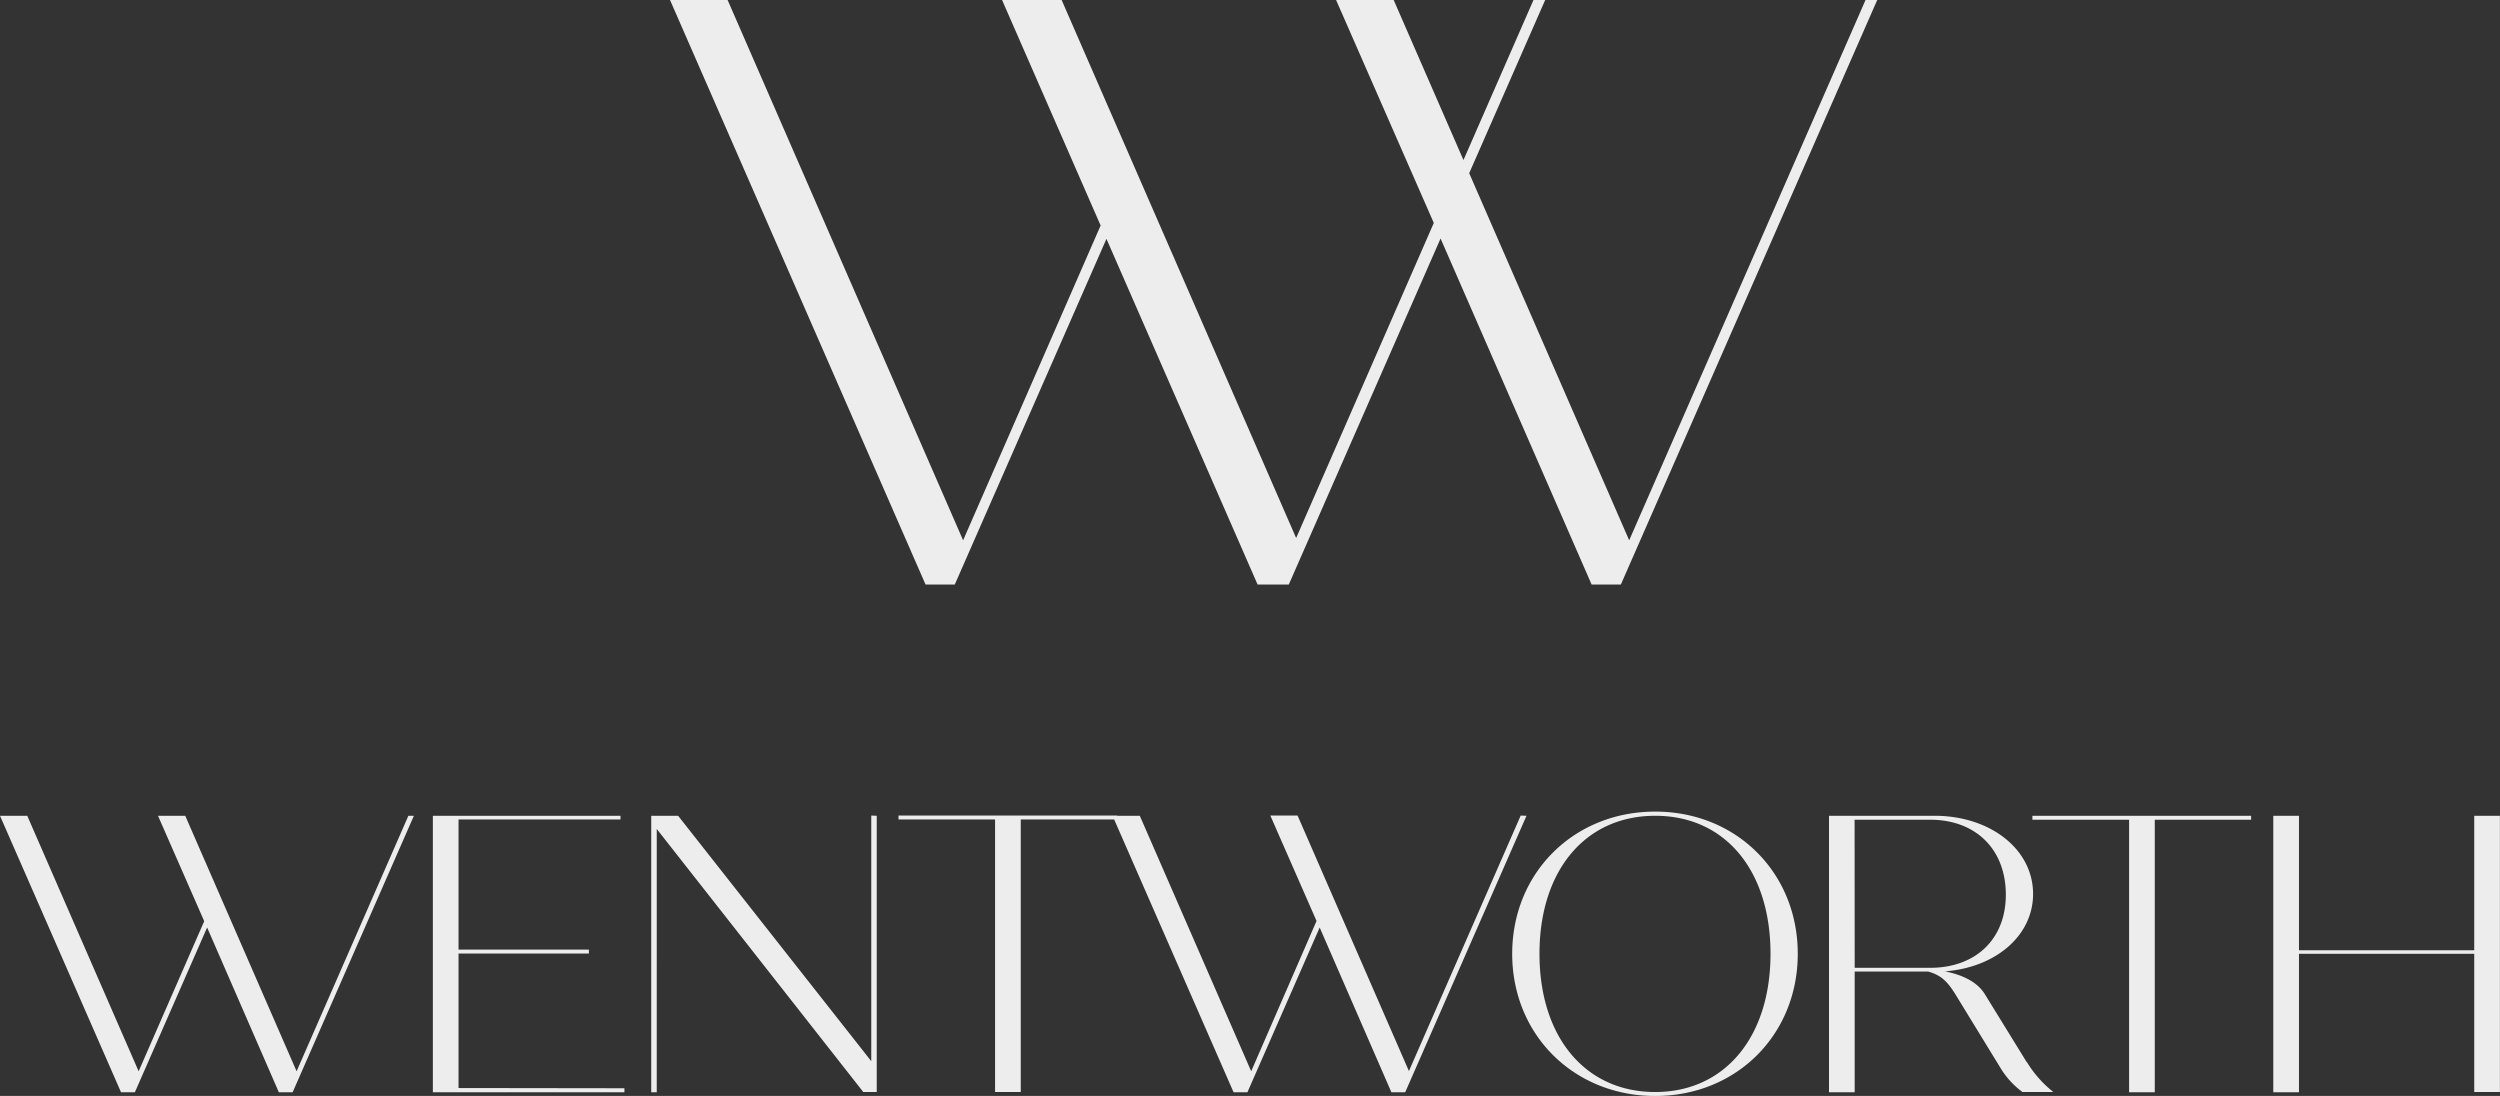
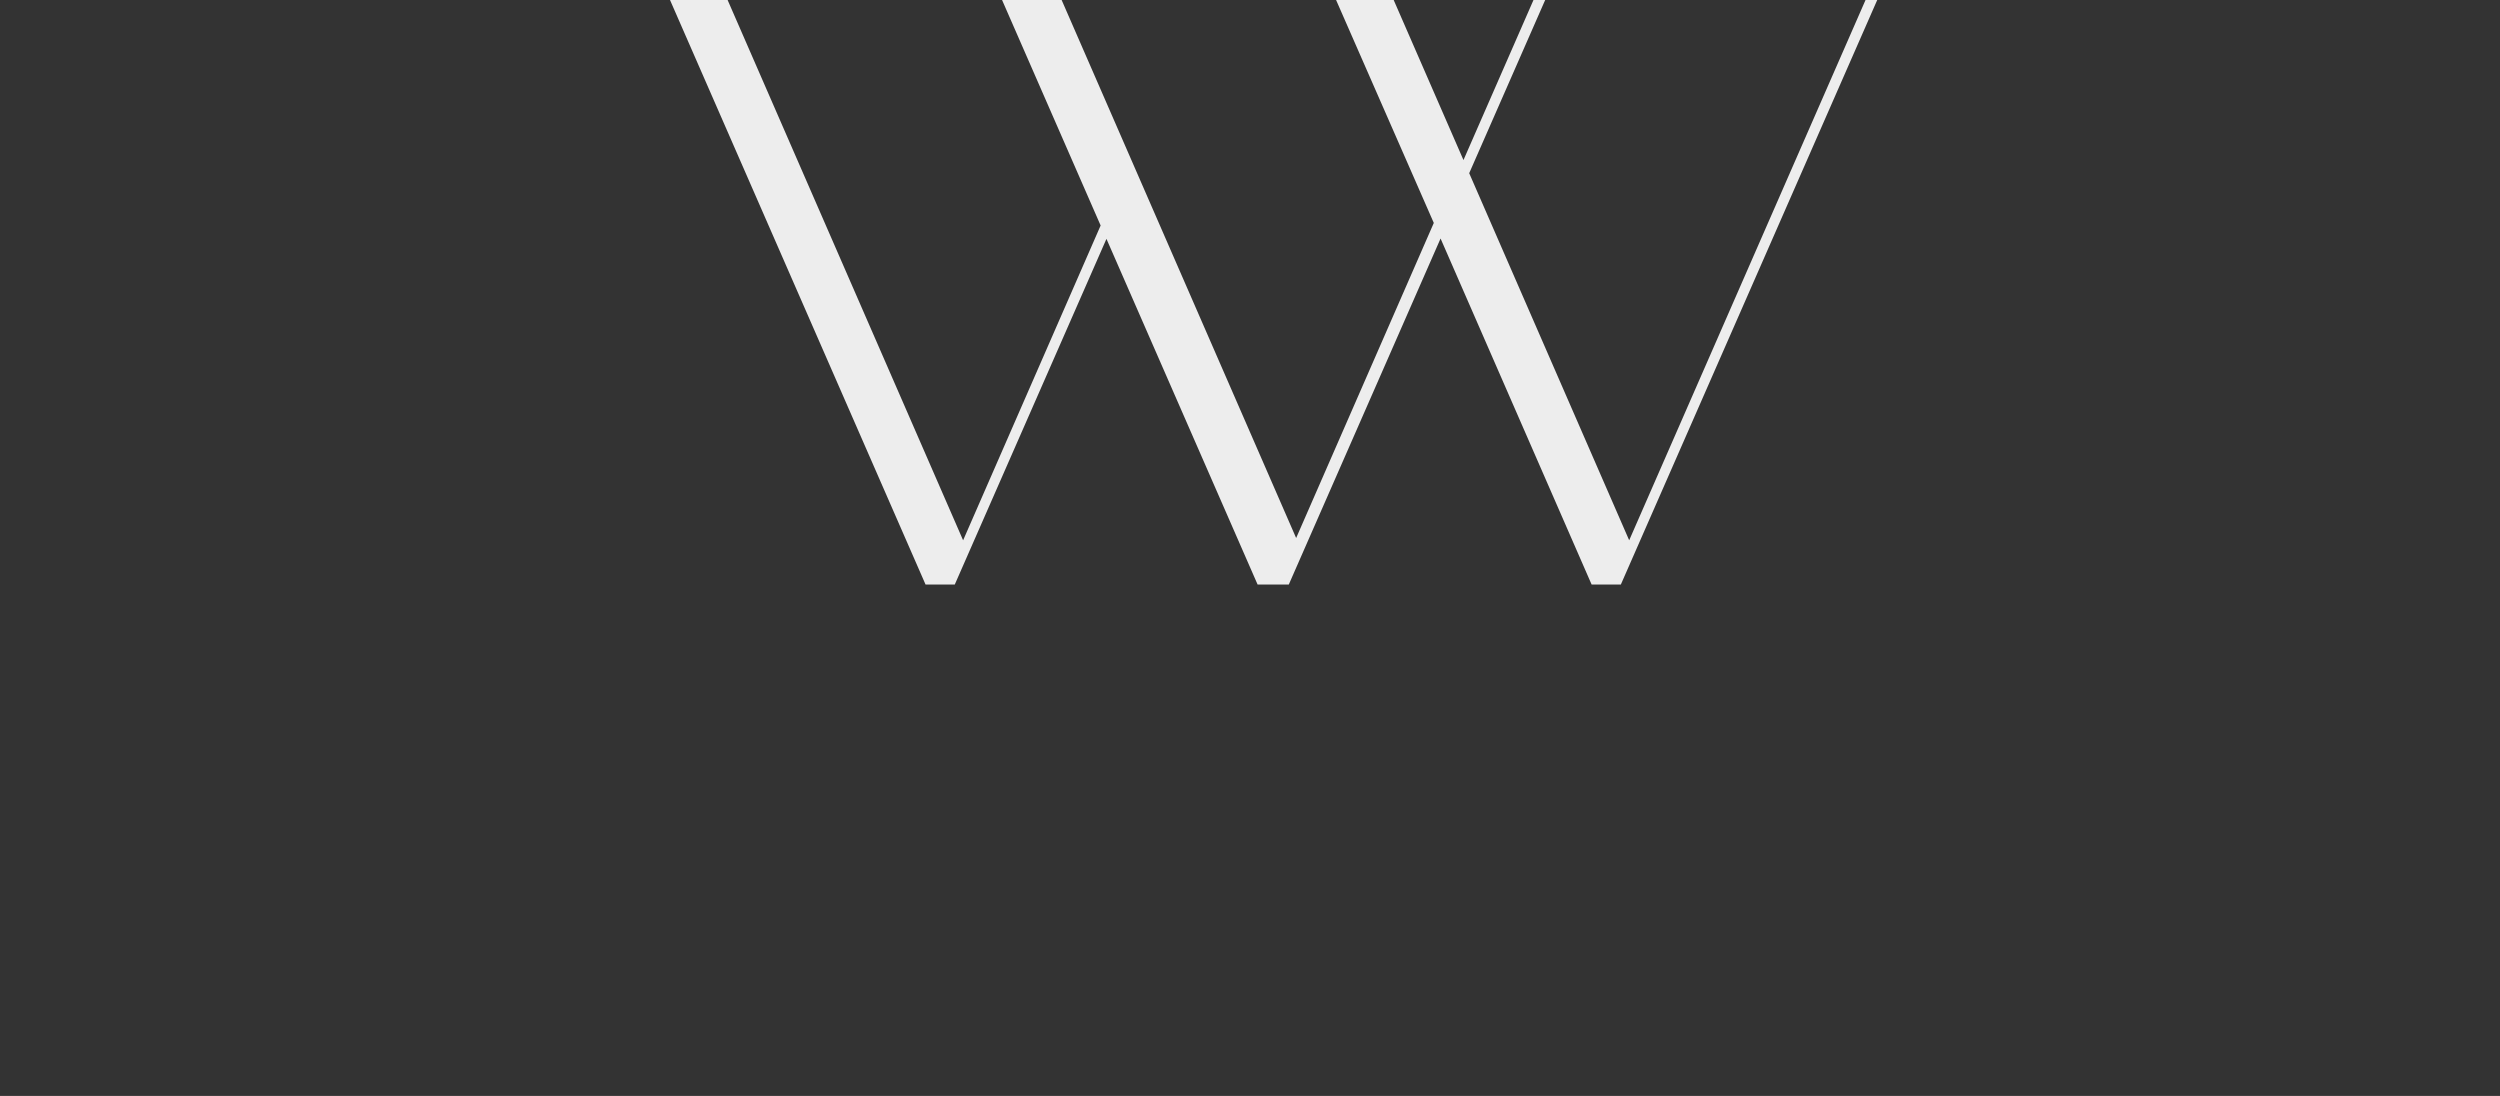
<svg xmlns="http://www.w3.org/2000/svg" viewBox="0 0 557.75 244.51">
  <rect x="0" y="0" width="557.75" height="244.51" fill="#333333" stroke="none" />
  <defs>
    <style>.cls-1{fill:#ededed;}</style>
  </defs>
  <g id="Layer_2" data-name="Layer 2">
    <g id="Layer_1-2" data-name="Layer 1">
-       <path class="cls-1" d="M552,182v30H512.9V182h-5.73v61.68h5.73V212.79H552v30.84h5.73V182Zm-49.78,0H453.43v.88H475v60.8h5.73v-60.8h21.5Zm-88.46.88h16.83c10.22,0,16.91,6.61,16.91,16.74,0,9.87-6.69,16.3-16.91,16.3H413.78Zm38.41,54.1-9.34-15.16c-1.67-2.73-4.93-4.31-8.9-5.11,11.37-.88,19.65-8,19.65-17.27,0-9.95-9.51-17.44-22-17.44H408.05v61.68h5.73V216.75h16.38c2.82.79,4.23,2.12,6,4.94l10.31,16.83a18.4,18.4,0,0,0,4.75,5.11h6.88a25.3,25.3,0,0,1-5.91-6.7m-82.91,6.7c-15.6,0-25.82-12.25-25.82-30.84S353.68,182,369.28,182,395,194.19,395,212.79s-10.22,30.84-25.73,30.84m0,.88c18.15,0,31.81-13.66,31.81-31.72s-13.66-31.72-31.81-31.72-31.9,13.65-31.9,31.72,13.75,31.72,31.9,31.72m-30-62.56-24.94,57-24.84-57h-6.08l10.31,23.52L279.14,239l-24.85-57h-6.08l27,61.68h3.09l16.12-36.75,16,36.75h3.08L340.56,182Zm-90,0H200.46v.88H222v60.8h5.73v-60.8h21.5Zm-54.89,0v54.8L151.29,182h-6v61.68h1.23V184.94l46.08,58.69h3V182ZM102.3,242.74v-30h29.08v-.89H102.3V182.83h36.13V182H96.57v61.68h42.74v-.89ZM91.11,182,66.17,239,41.33,182H35.25l10.31,23.52L30.93,239,6.08,182H0l27,61.68h3.09l16.12-36.75,16,36.75h3.08L92.34,182Z" />
      <polygon class="cls-1" points="416.2 0 363.47 120.54 327.78 38.64 344.73 0 342.12 0 326.5 35.71 310.93 0 298.08 0 319.88 49.74 289.17 120.03 236.85 0 223.56 0 245.55 50.31 214.87 120.54 162.33 0 149.48 0 206.49 130.41 213.01 130.41 246.85 53.29 280.57 130.41 281.01 130.41 287.09 130.41 287.53 130.41 321.39 53.21 355.09 130.41 361.61 130.41 418.81 0 416.2 0" />
    </g>
  </g>
</svg>